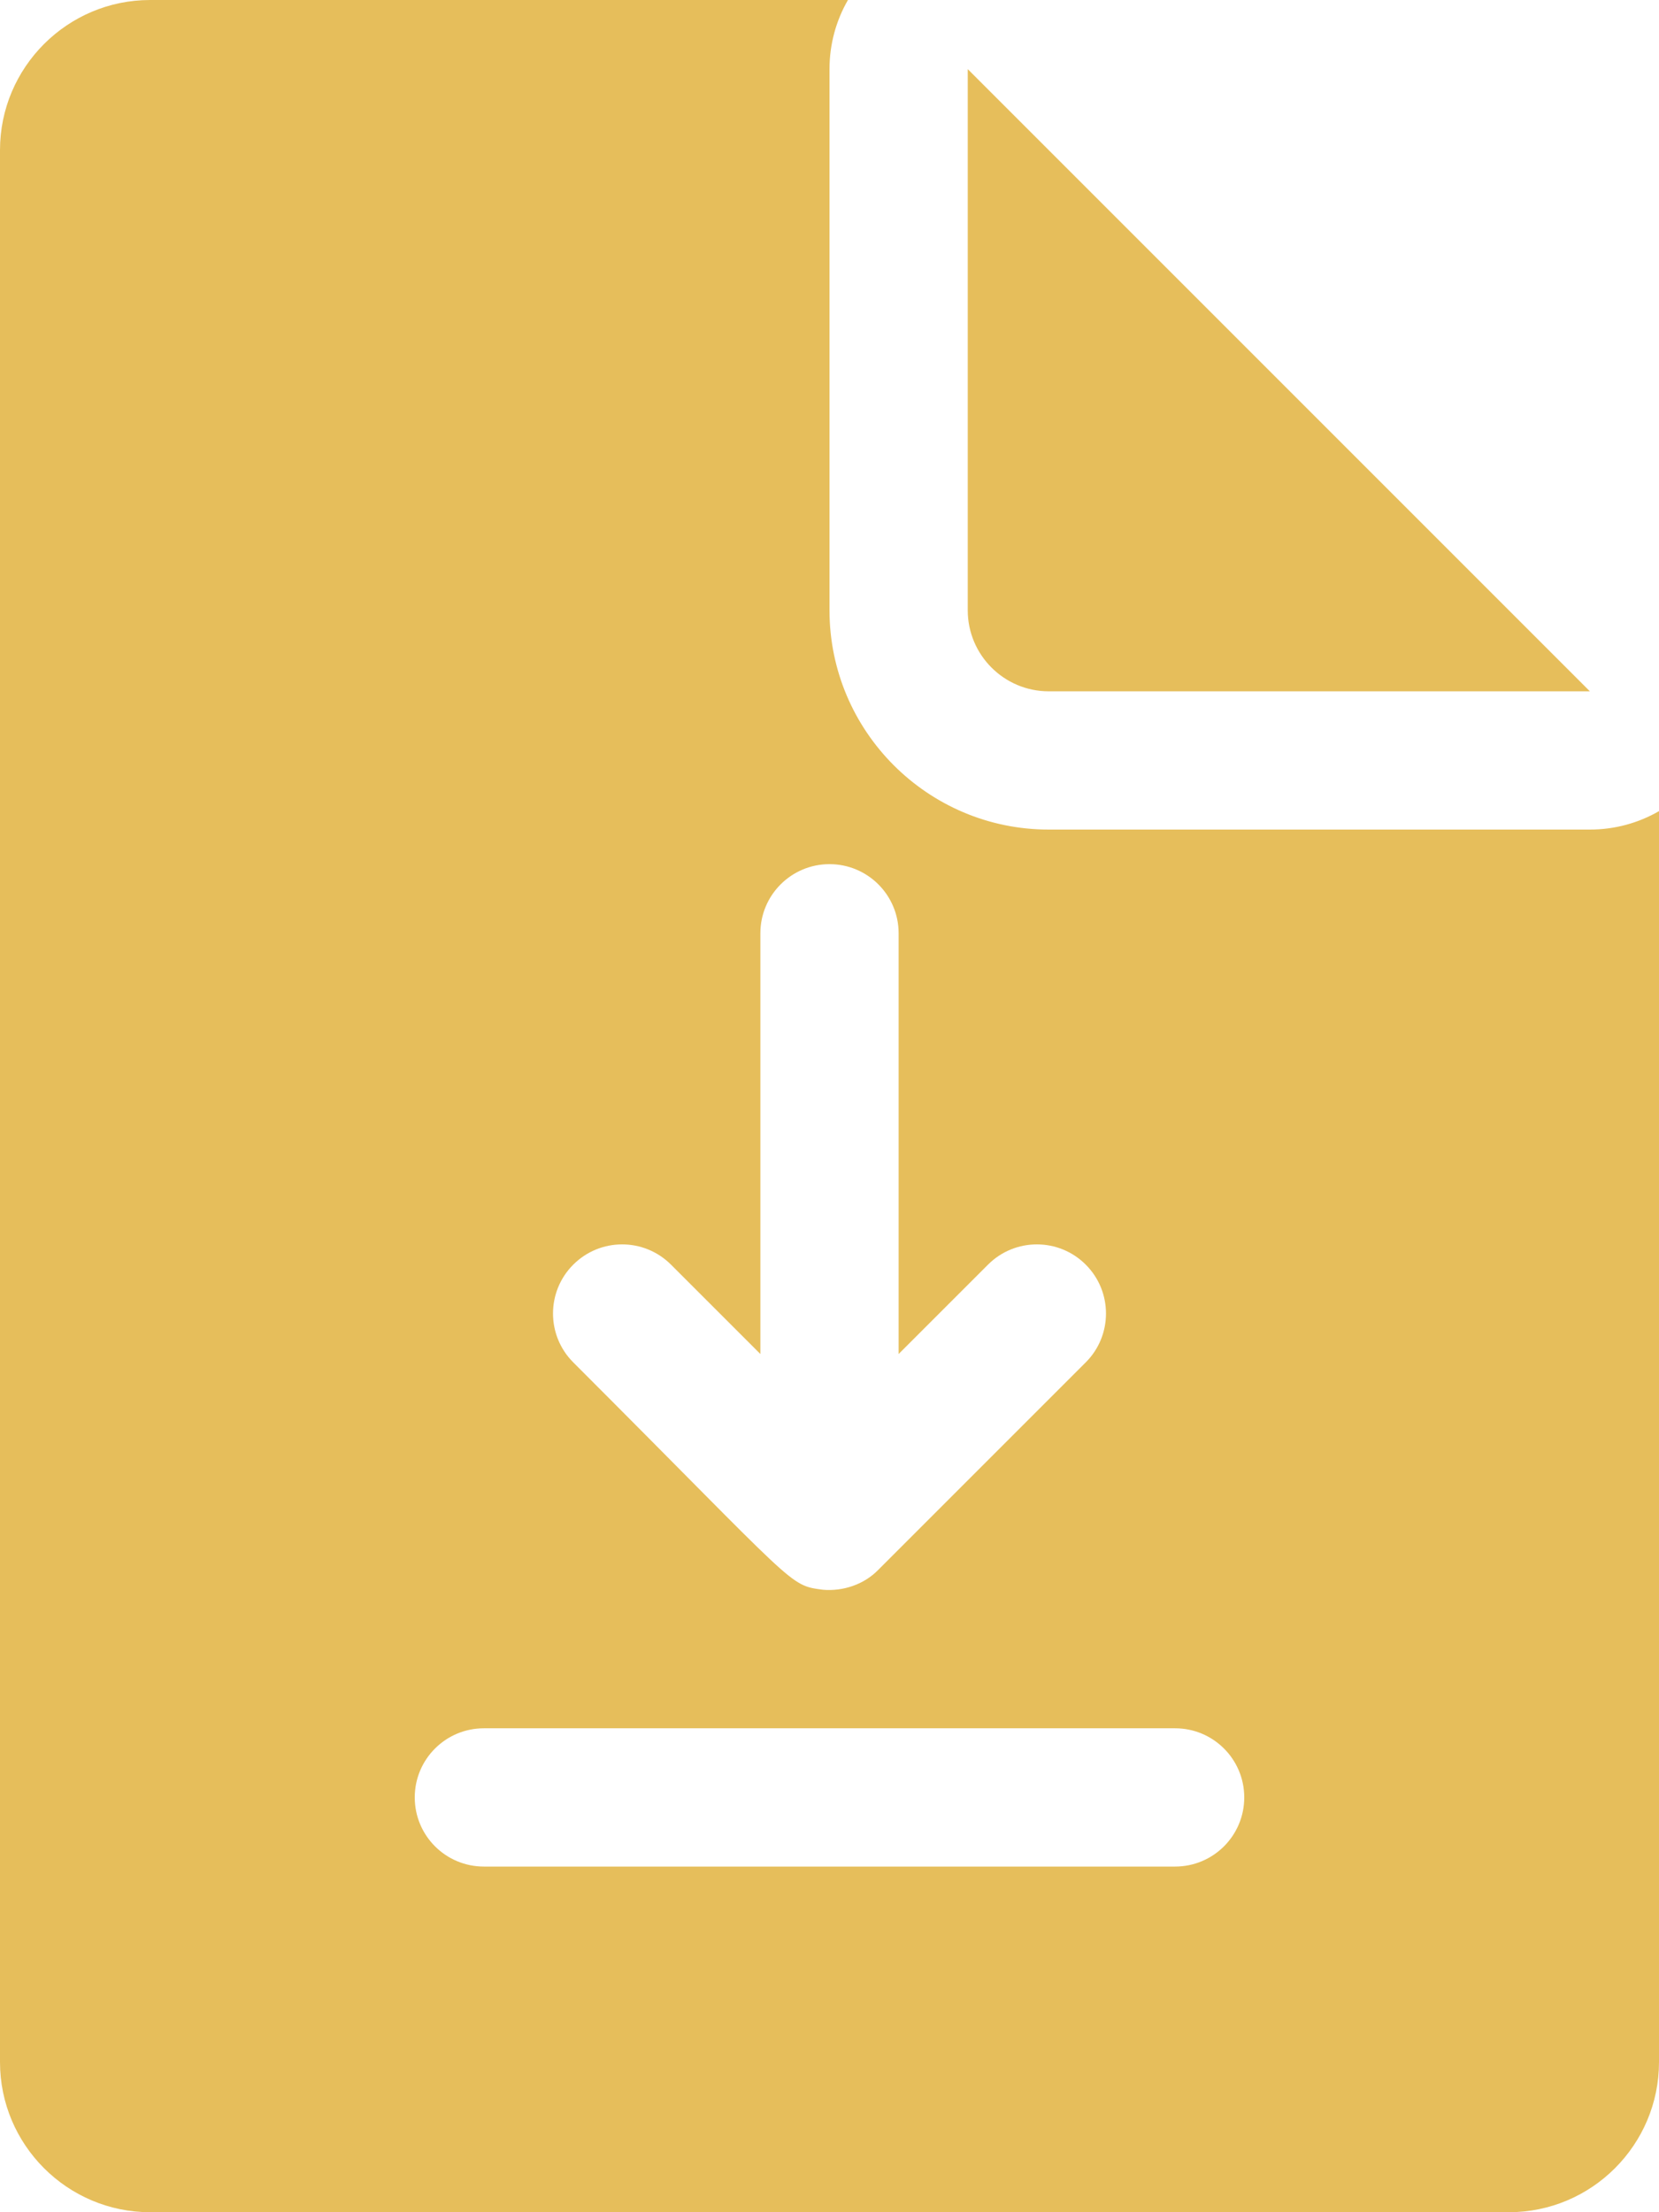
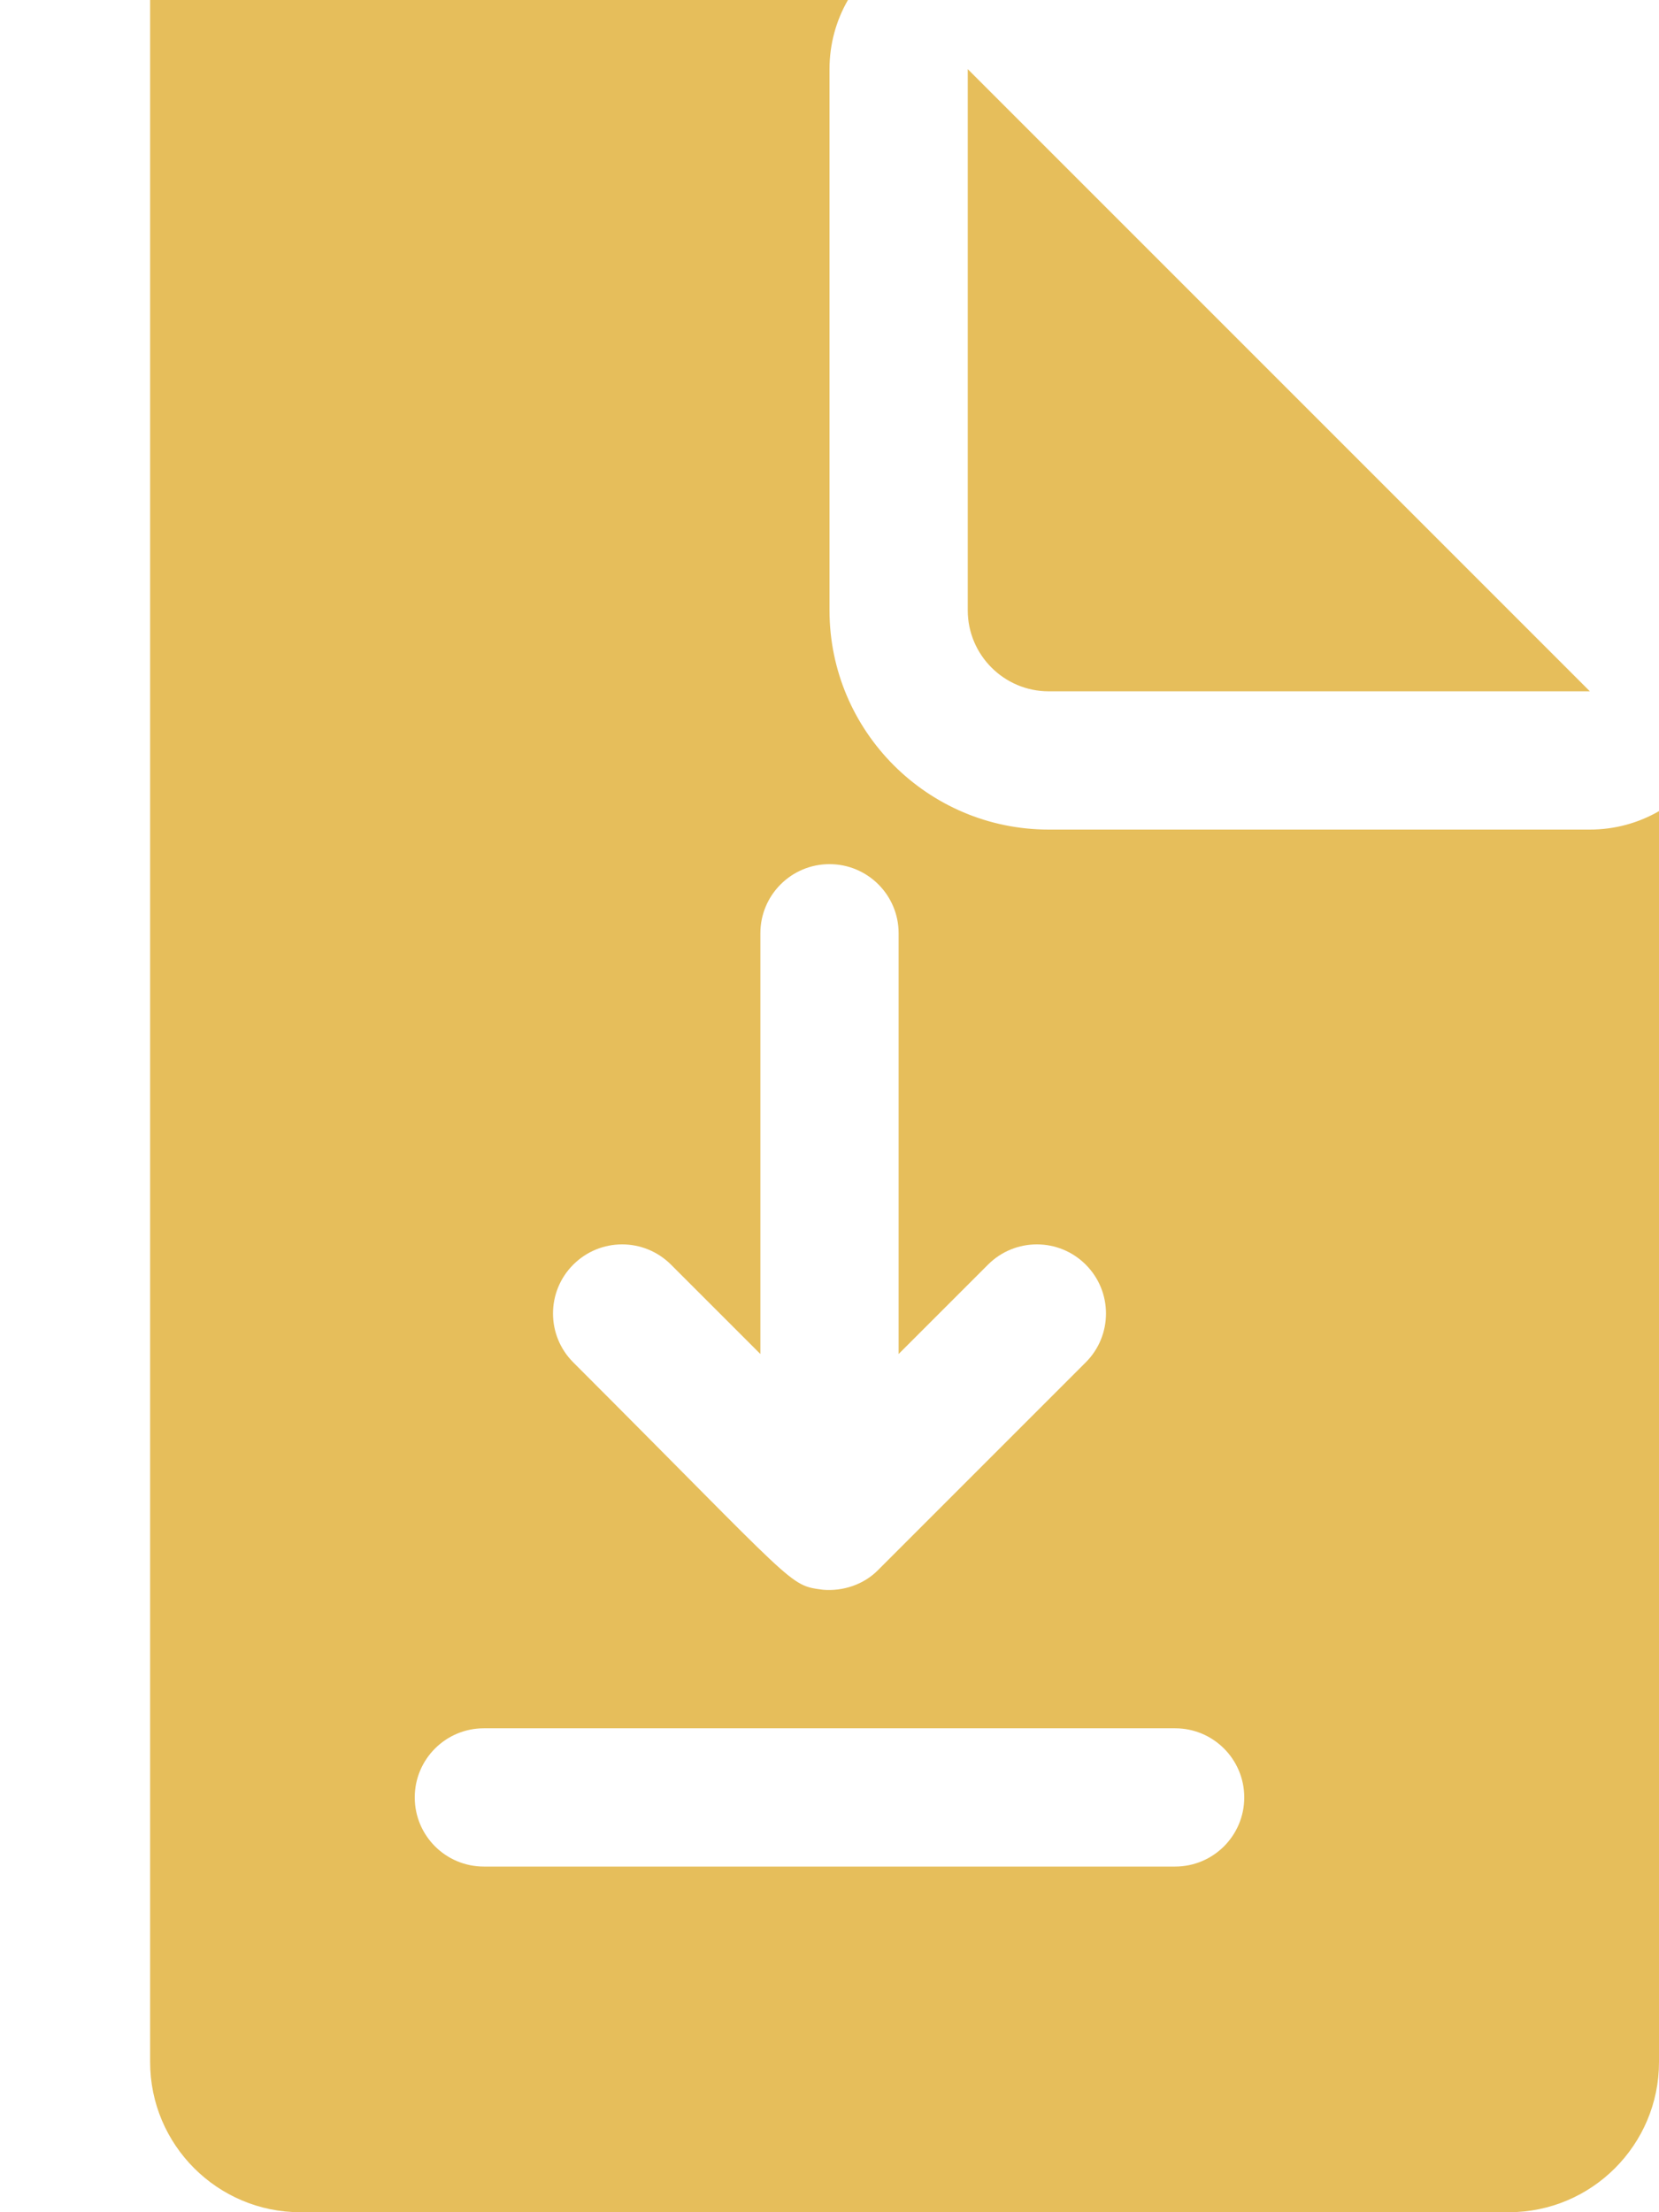
<svg xmlns="http://www.w3.org/2000/svg" id="a" viewBox="0 0 384 512">
  <defs>
    <style>.b{fill:#e6be5b;}</style>
  </defs>
-   <path class="b" d="M368,192h-125.25c-27.99,0-50.75-22.76-50.75-50.75V16c0-5.76,1.52-11.24,4.27-16H34.75C15.59,0,0,15.59,0,34.75V477.25c0,19.16,15.59,34.75,34.75,34.75H349.25c19.16,0,34.75-15.59,34.75-34.75V187.73c-4.76,2.75-10.24,4.27-16,4.27h0Zm-235.31,100.69c6.25-6.25,16.37-6.25,22.62,0l20.69,20.68v-97.37c0-8.84,7.16-16,16-16s16,7.16,16,16v97.37l20.69-20.68c6.24-6.25,16.38-6.25,22.62,0,6.25,6.24,6.25,16.38,0,22.62l-48,48c-3.37,3.46-8.23,5.02-12.85,4.62-8.01-1.07-5.49-.33-57.77-52.62-6.25-6.24-6.25-16.38,0-22.62h0Zm139.31,139.31H112c-8.84,0-16-7.16-16-16s7.16-16,16-16h160c8.84,0,16,7.16,16,16s-7.16,16-16,16Zm-29.25-272h125.25L224,16v125.25c0,10.34,8.41,18.75,18.75,18.75Z" />
+   <path class="b" d="M368,192h-125.25c-27.99,0-50.75-22.76-50.75-50.75V16c0-5.76,1.52-11.24,4.27-16H34.75V477.25c0,19.16,15.59,34.75,34.75,34.75H349.25c19.16,0,34.75-15.59,34.75-34.75V187.73c-4.76,2.75-10.24,4.27-16,4.27h0Zm-235.31,100.69c6.25-6.25,16.37-6.25,22.62,0l20.69,20.68v-97.37c0-8.84,7.16-16,16-16s16,7.16,16,16v97.37l20.69-20.68c6.24-6.25,16.38-6.25,22.62,0,6.25,6.24,6.25,16.38,0,22.62l-48,48c-3.37,3.46-8.23,5.02-12.85,4.62-8.01-1.07-5.49-.33-57.77-52.62-6.25-6.24-6.25-16.38,0-22.62h0Zm139.31,139.31H112c-8.84,0-16-7.16-16-16s7.16-16,16-16h160c8.84,0,16,7.16,16,16s-7.16,16-16,16Zm-29.25-272h125.25L224,16v125.25c0,10.34,8.41,18.75,18.75,18.75Z" />
</svg>